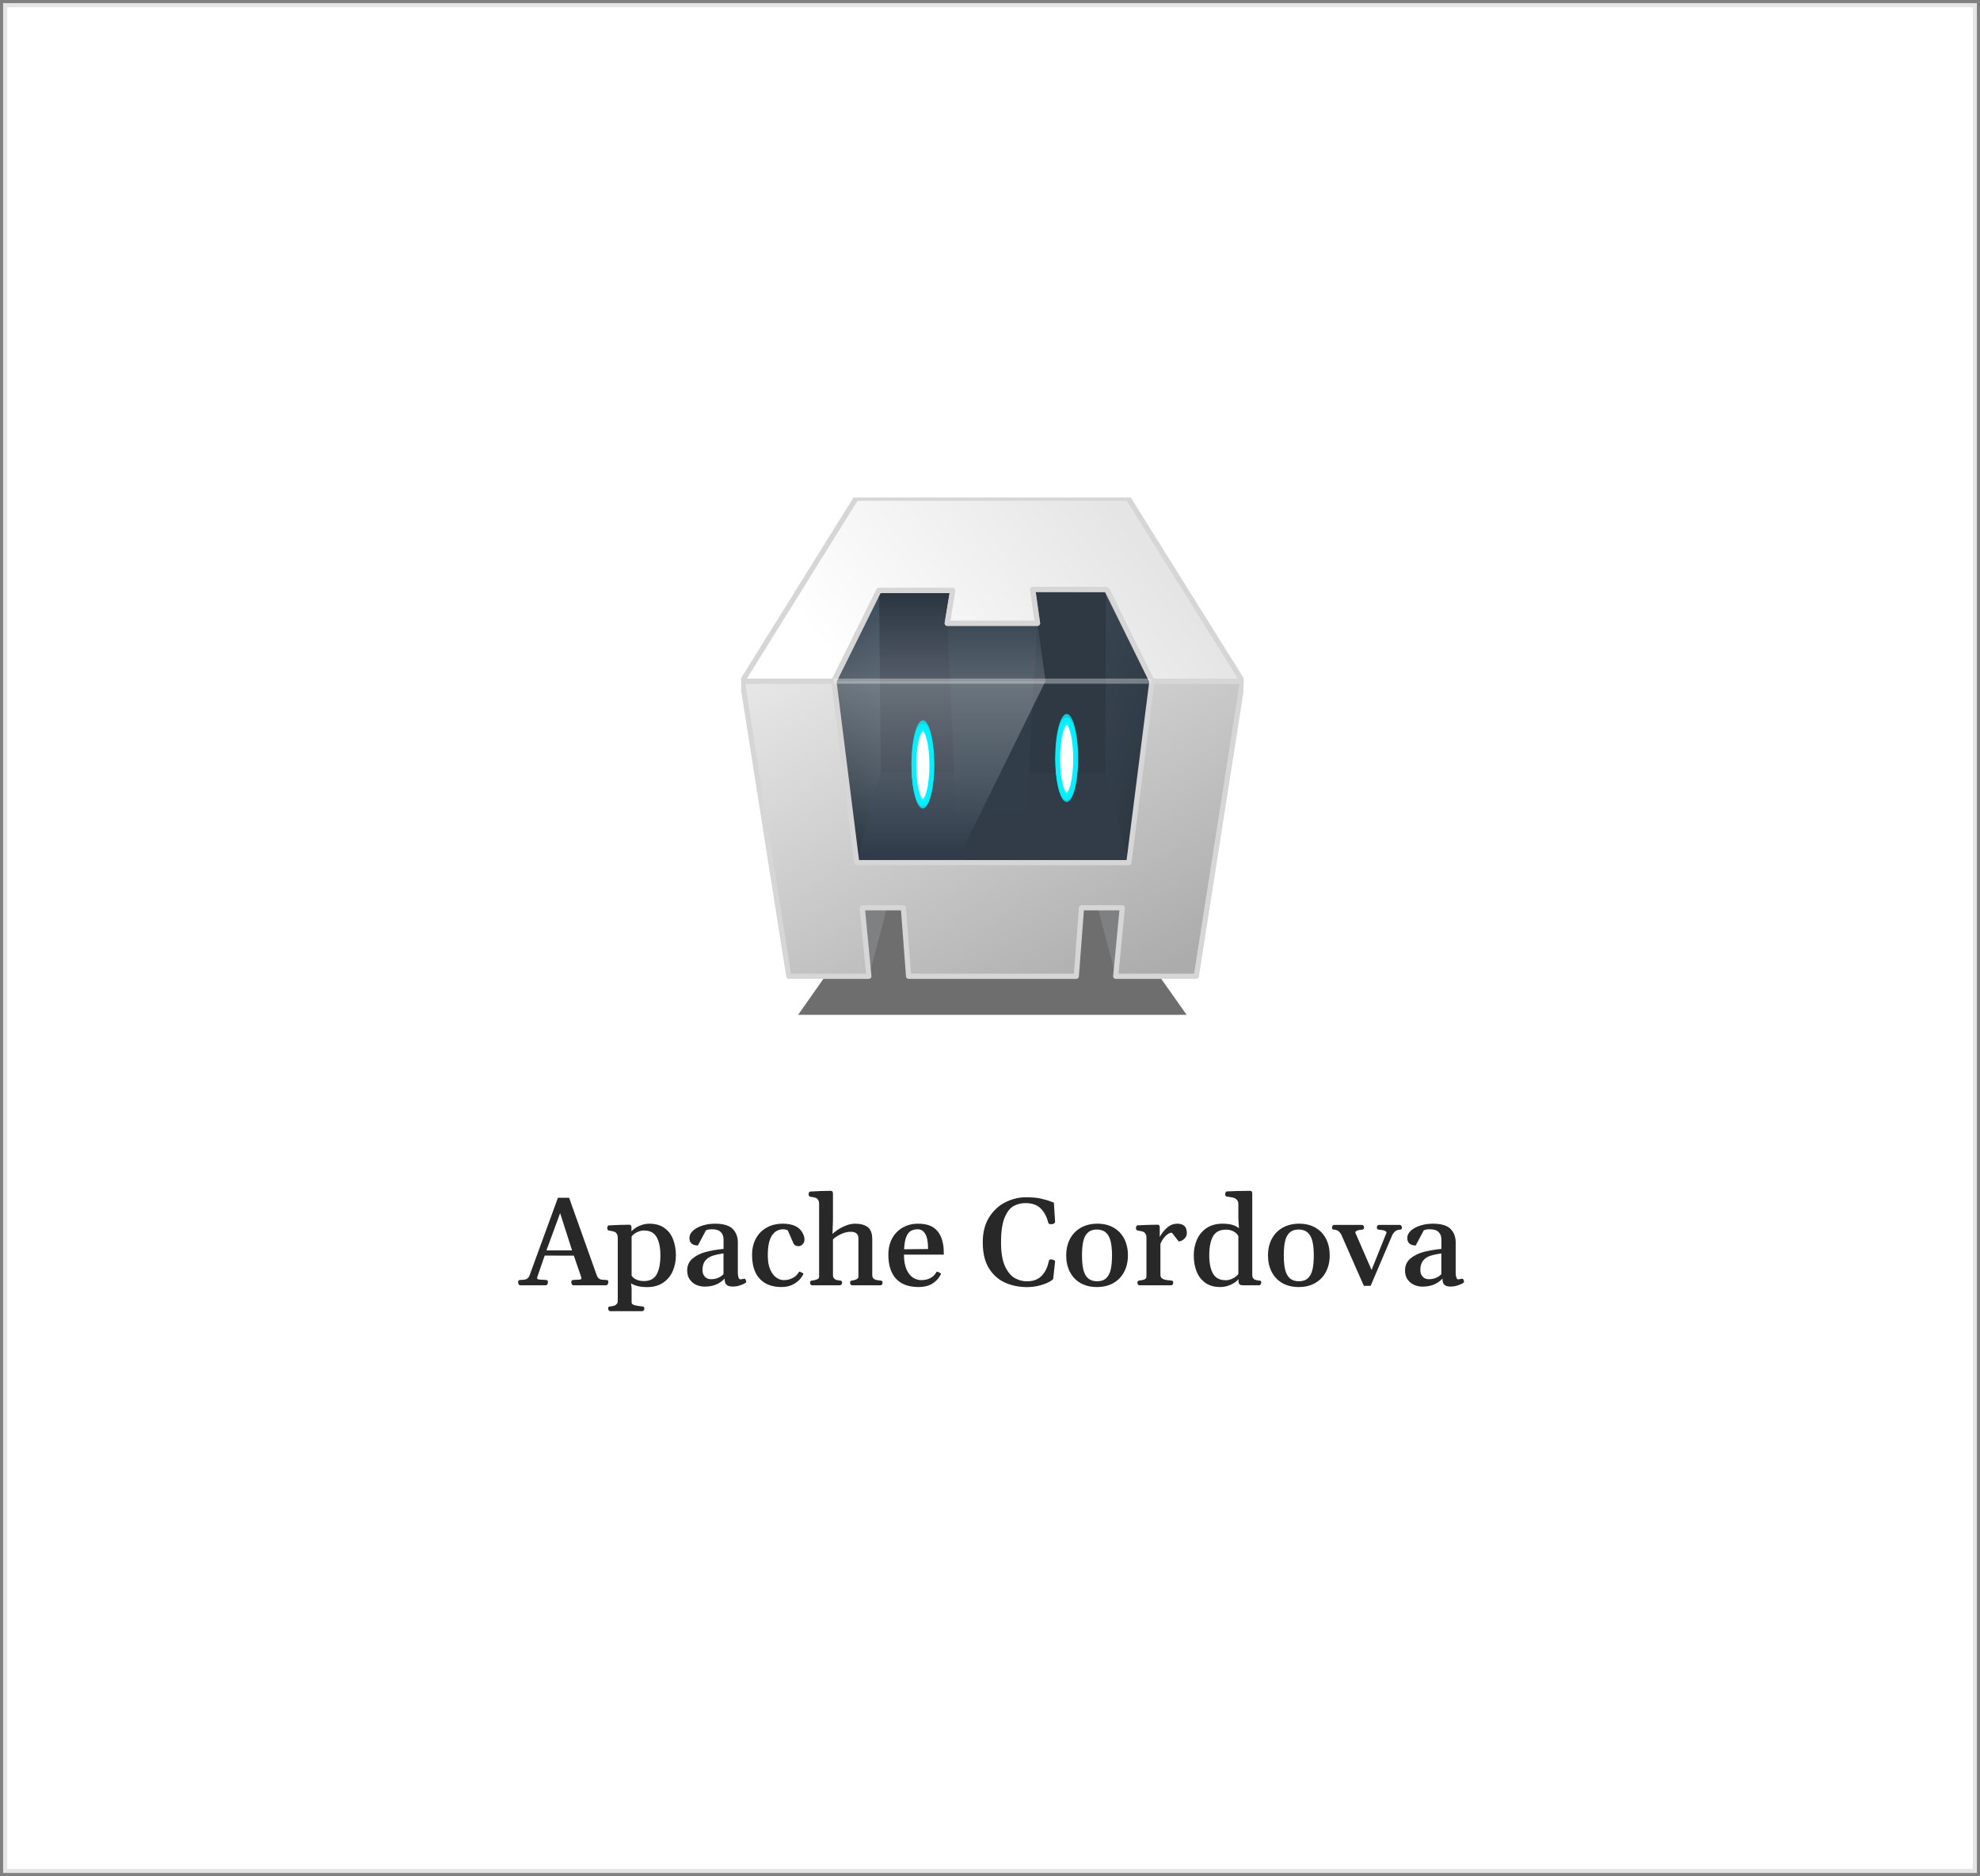
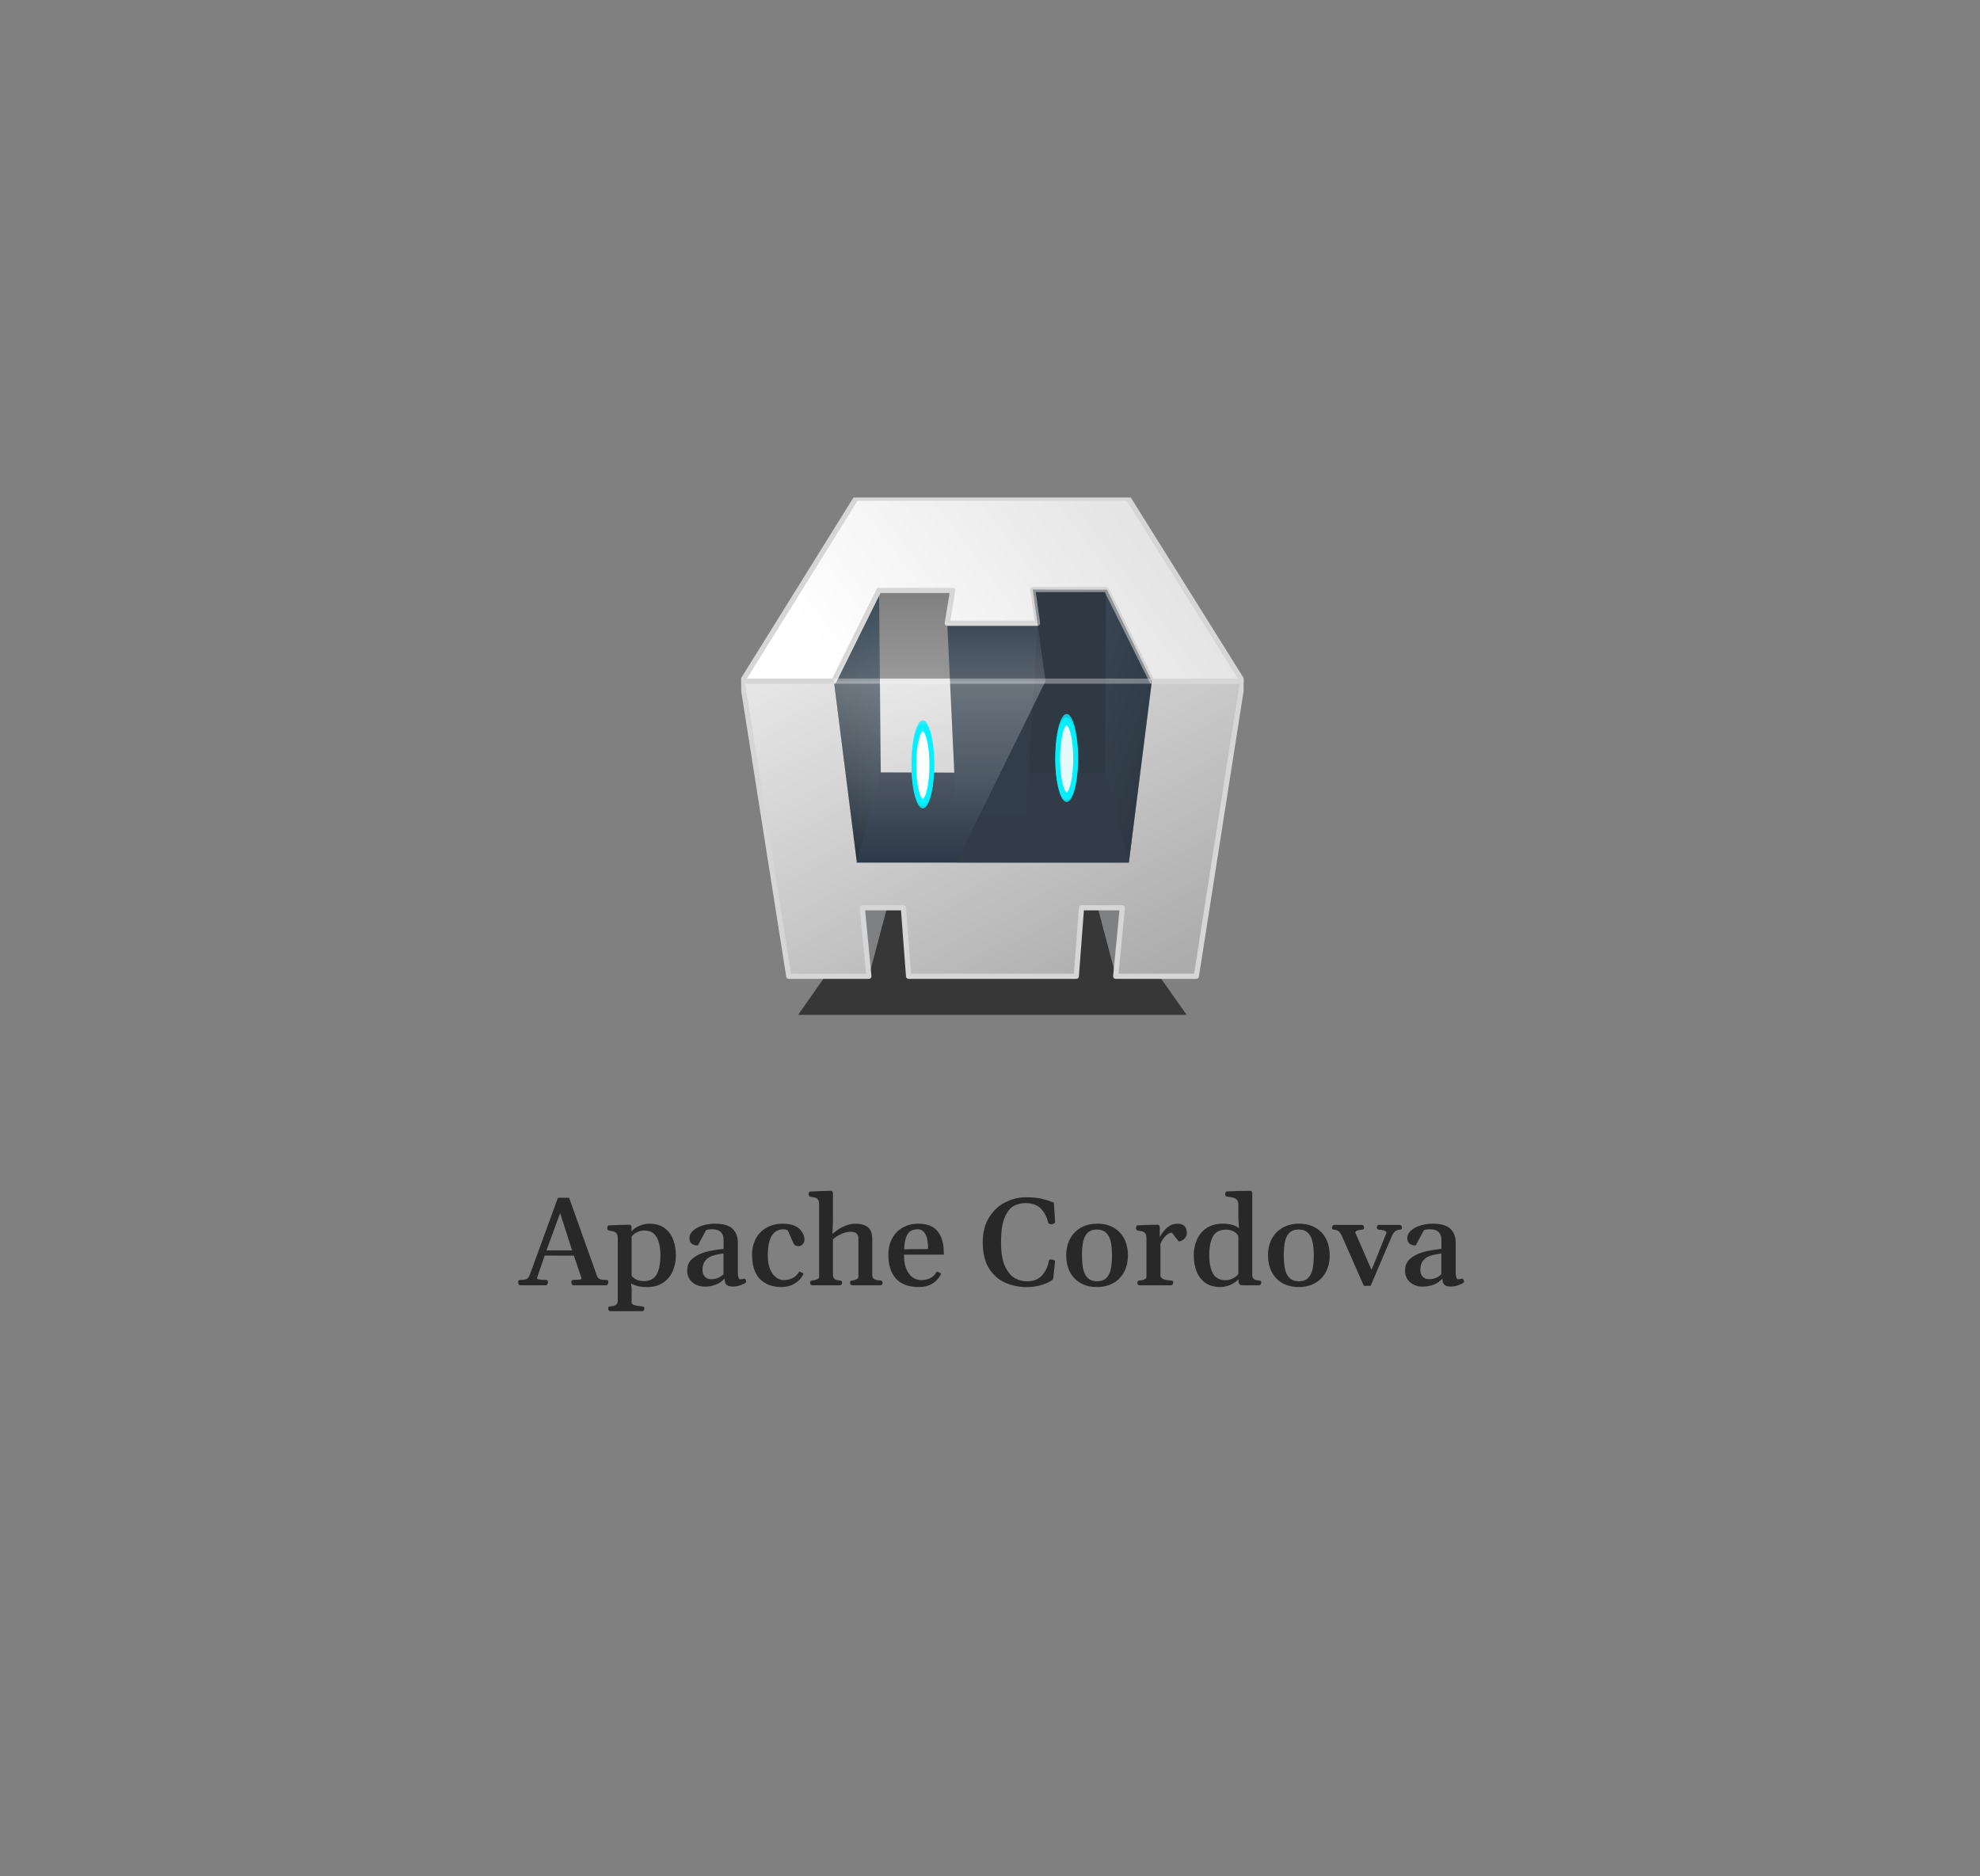
<svg xmlns="http://www.w3.org/2000/svg" width="382" height="362" viewBox="0 0 382 362" fill="none">
  <rect x="0" y="0" width="382" height="362" fill="#808080" stroke="none" />
-   <rect x="1" y="1" width="380" height="360" fill="white" stroke="#E5E5E5" stroke-width="0.8" />
  <path d="M116.945 246.969C117.117 246.984 117.23 247.02 117.285 247.074C117.34 247.121 117.367 247.23 117.367 247.402C117.367 247.52 117.328 247.648 117.25 247.789C117.18 247.93 117.086 248 116.969 248H110.617C110.5 248 110.402 247.93 110.324 247.789C110.254 247.648 110.219 247.52 110.219 247.402C110.219 247.27 110.246 247.168 110.301 247.098C110.355 247.027 110.457 246.984 110.605 246.969L111.086 246.945C111.484 246.938 111.766 246.918 111.93 246.887C112.094 246.848 112.176 246.762 112.176 246.629C112.176 246.566 112.164 246.508 112.141 246.453L110.711 242.281L105.086 242.27L103.645 246.453C103.629 246.492 103.621 246.539 103.621 246.594C103.621 246.734 103.707 246.824 103.879 246.863C104.051 246.902 104.344 246.93 104.758 246.945C104.875 246.945 105.066 246.953 105.332 246.969C105.48 246.984 105.582 247.027 105.637 247.098C105.691 247.168 105.719 247.27 105.719 247.402C105.719 247.52 105.68 247.648 105.602 247.789C105.531 247.93 105.438 248 105.32 248H100.363C100.238 248 100.141 247.941 100.07 247.824C100 247.707 99.965 247.566 99.965 247.402C99.965 247.23 99.992 247.121 100.047 247.074C100.102 247.02 100.215 246.984 100.387 246.969C100.449 246.961 100.555 246.957 100.703 246.957C100.953 246.949 101.156 246.93 101.312 246.898C101.477 246.859 101.637 246.777 101.793 246.652C101.949 246.527 102.078 246.332 102.18 246.066L107.641 231.113H109.797L115.129 246.066C115.223 246.332 115.348 246.531 115.504 246.664C115.66 246.789 115.82 246.867 115.984 246.898C116.156 246.93 116.367 246.949 116.617 246.957C116.766 246.957 116.875 246.961 116.945 246.969ZM108.062 234.078L105.426 241.273H110.371L108.062 234.078ZM117.73 252.992C117.613 252.992 117.516 252.938 117.438 252.828C117.367 252.719 117.332 252.613 117.332 252.512C117.332 252.34 117.359 252.227 117.414 252.172C117.469 252.125 117.582 252.094 117.754 252.078C118.035 252.047 118.27 252.004 118.457 251.949C118.652 251.902 118.82 251.801 118.961 251.645C119.109 251.488 119.184 251.254 119.184 250.941V238.883C119.184 238.516 119.117 238.238 118.984 238.051C118.852 237.855 118.695 237.727 118.516 237.664C118.336 237.602 118.102 237.547 117.812 237.5C117.594 237.461 117.469 237.438 117.438 237.43C117.344 237.391 117.273 237.336 117.227 237.266C117.18 237.195 117.156 237.094 117.156 236.961C117.156 236.852 117.18 236.742 117.227 236.633C117.281 236.516 117.352 236.453 117.438 236.445C119.016 236.359 120.363 236.316 121.48 236.316C121.559 236.316 121.633 236.352 121.703 236.422C121.773 236.492 121.816 236.613 121.832 236.785V237.594C122.23 237.141 122.75 236.781 123.391 236.516C124.031 236.25 124.66 236.117 125.277 236.117C126.465 236.117 127.441 236.398 128.207 236.961C128.973 237.516 129.527 238.254 129.871 239.176C130.223 240.09 130.398 241.109 130.398 242.234C130.398 243.328 130.195 244.34 129.789 245.27C129.383 246.199 128.762 246.945 127.926 247.508C127.098 248.07 126.078 248.352 124.867 248.352C123.523 248.352 122.484 248.109 121.75 247.625L121.855 248.562V251.328C121.855 251.562 122.055 251.734 122.453 251.844C122.859 251.961 123.352 252.039 123.93 252.078C124.078 252.094 124.18 252.137 124.234 252.207C124.289 252.277 124.316 252.379 124.316 252.512C124.316 252.621 124.281 252.727 124.211 252.828C124.141 252.938 124.043 252.992 123.918 252.992H117.73ZM124.199 247.191C125.387 247.191 126.219 246.758 126.695 245.891C127.172 245.023 127.41 243.805 127.41 242.234C127.41 240.734 127.168 239.559 126.684 238.707C126.207 237.855 125.387 237.43 124.223 237.43C123.809 237.43 123.371 237.539 122.91 237.758C122.457 237.977 122.105 238.254 121.855 238.59V246.125C122.043 246.445 122.348 246.703 122.77 246.898C123.191 247.094 123.668 247.191 124.199 247.191ZM132.578 245.152C132.578 244.191 132.922 243.422 133.609 242.844C134.297 242.266 135.141 241.844 136.141 241.578C137.148 241.312 138.301 241.113 139.598 240.98V239.141C139.598 238.555 139.418 238.086 139.059 237.734C138.707 237.375 138.156 237.195 137.406 237.195C136.852 237.195 136.449 237.262 136.199 237.395L134.641 240.324C134.141 240.324 133.742 240.203 133.445 239.961C133.156 239.719 133.012 239.355 133.012 238.871C133.012 238.355 133.242 237.887 133.703 237.465C134.164 237.043 134.77 236.715 135.52 236.48C136.277 236.238 137.078 236.117 137.922 236.117C139.547 236.117 140.691 236.453 141.355 237.125C142.02 237.789 142.352 238.66 142.352 239.738V245.656C142.352 245.969 142.395 246.246 142.48 246.488C142.566 246.73 142.672 246.852 142.797 246.852C142.992 246.852 143.238 246.812 143.535 246.734C143.66 246.711 143.762 246.766 143.84 246.898C143.918 247.023 143.957 247.156 143.957 247.297C143.957 247.391 143.934 247.457 143.887 247.496C143.652 247.668 143.301 247.836 142.832 248C142.363 248.164 141.879 248.246 141.379 248.246C140.832 248.246 140.434 248.137 140.184 247.918C139.934 247.699 139.809 247.328 139.809 246.805V246.711C139.301 247.242 138.73 247.633 138.098 247.883C137.473 248.133 136.75 248.258 135.93 248.258C135.406 248.258 134.887 248.152 134.371 247.941C133.863 247.723 133.438 247.379 133.094 246.91C132.75 246.441 132.578 245.855 132.578 245.152ZM135.531 245.082C135.531 245.395 135.594 245.684 135.719 245.949C135.852 246.215 136.043 246.43 136.293 246.594C136.543 246.75 136.832 246.828 137.16 246.828C137.707 246.828 138.188 246.734 138.602 246.547C139.016 246.352 139.344 246.121 139.586 245.855V241.848C138.68 241.98 137.945 242.145 137.383 242.34C136.828 242.535 136.379 242.852 136.035 243.289C135.699 243.719 135.531 244.316 135.531 245.082ZM150.801 248.34C149.543 248.34 148.488 248.09 147.637 247.59C146.785 247.09 146.148 246.383 145.727 245.469C145.305 244.547 145.094 243.449 145.094 242.176C145.094 240.934 145.348 239.855 145.855 238.941C146.363 238.027 147.066 237.328 147.965 236.844C148.863 236.359 149.883 236.117 151.023 236.117C152.922 236.117 154.188 236.699 154.82 237.863C155.078 238.316 155.207 238.742 155.207 239.141C155.207 239.414 155.148 239.652 155.031 239.855C154.922 240.051 154.777 240.199 154.598 240.301C154.426 240.402 154.258 240.453 154.094 240.453C153.836 240.453 153.621 240.406 153.449 240.312C153.277 240.219 153.145 240.062 153.051 239.844L151.996 237.43C151.957 237.391 151.859 237.344 151.703 237.289C151.547 237.227 151.352 237.195 151.117 237.195C150.188 237.195 149.457 237.598 148.926 238.402C148.395 239.207 148.129 240.492 148.129 242.258C148.129 243.344 148.285 244.242 148.598 244.953C148.91 245.664 149.301 246.184 149.77 246.512C150.238 246.84 150.715 247.004 151.199 247.004C151.809 247.004 152.367 246.879 152.875 246.629C153.383 246.379 153.777 246.023 154.059 245.562C154.098 245.484 154.133 245.43 154.164 245.398C154.195 245.359 154.242 245.352 154.305 245.375L154.867 245.645C154.953 245.676 154.996 245.723 154.996 245.785C154.996 245.809 154.984 245.844 154.961 245.891C154.945 245.93 154.934 245.957 154.926 245.973C154.551 246.691 154 247.266 153.273 247.695C152.555 248.125 151.73 248.34 150.801 248.34ZM156.684 248C156.559 248 156.461 247.949 156.391 247.848C156.32 247.738 156.285 247.629 156.285 247.52C156.285 247.387 156.312 247.285 156.367 247.215C156.422 247.145 156.523 247.102 156.672 247.086C157.047 247.047 157.367 246.973 157.633 246.863C157.898 246.754 158.031 246.59 158.031 246.371V232.344C158.031 231.977 157.965 231.699 157.832 231.512C157.707 231.316 157.551 231.188 157.363 231.125C157.184 231.062 156.953 231.012 156.672 230.973C156.445 230.934 156.316 230.91 156.285 230.902C156.191 230.863 156.121 230.809 156.074 230.738C156.027 230.668 156.004 230.566 156.004 230.434C156.004 230.324 156.027 230.215 156.074 230.105C156.129 229.988 156.199 229.926 156.285 229.918C157.707 229.824 159.062 229.777 160.352 229.777C160.43 229.777 160.504 229.812 160.574 229.883C160.645 229.953 160.688 230.074 160.703 230.246V235.496L160.609 238.098C160.812 237.887 161.137 237.629 161.582 237.324C162.035 237.012 162.562 236.734 163.164 236.492C163.773 236.242 164.383 236.117 164.992 236.117C166 236.117 166.801 236.332 167.395 236.762C167.988 237.191 168.285 237.984 168.285 239.141V245.984C168.285 246.273 168.352 246.496 168.484 246.652C168.617 246.801 168.773 246.898 168.953 246.945C169.133 246.992 169.359 247.031 169.633 247.062C169.695 247.062 169.781 247.07 169.891 247.086C170.031 247.102 170.129 247.141 170.184 247.203C170.246 247.258 170.277 247.363 170.277 247.52C170.277 247.629 170.242 247.738 170.172 247.848C170.102 247.949 170.004 248 169.879 248H164.406C164.281 248 164.184 247.949 164.113 247.848C164.043 247.738 164.008 247.629 164.008 247.52C164.008 247.387 164.031 247.285 164.078 247.215C164.133 247.137 164.23 247.094 164.371 247.086C164.66 247.062 164.938 246.988 165.203 246.863C165.477 246.73 165.613 246.566 165.613 246.371V238.977C165.613 238.109 165.125 237.676 164.148 237.676C163.508 237.676 162.863 237.832 162.215 238.145C161.574 238.449 161.07 238.781 160.703 239.141V245.984C160.703 246.281 160.77 246.508 160.902 246.664C161.035 246.82 161.188 246.922 161.359 246.969C161.539 247.016 161.766 247.055 162.039 247.086C162.211 247.102 162.324 247.137 162.379 247.191C162.434 247.238 162.461 247.348 162.461 247.52C162.461 247.621 162.422 247.727 162.344 247.836C162.273 247.945 162.18 248 162.062 248H156.684ZM177.25 248.34C175.312 248.34 173.852 247.805 172.867 246.734C171.883 245.656 171.391 244.121 171.391 242.129C171.391 240.871 171.648 239.789 172.164 238.883C172.68 237.977 173.371 237.289 174.238 236.82C175.105 236.352 176.055 236.117 177.086 236.117C178.594 236.117 179.727 236.465 180.484 237.16C181.25 237.848 181.742 238.84 181.961 240.137C182.047 240.613 182.09 241.262 182.09 242.082H174.402C174.402 243.238 174.562 244.184 174.883 244.918C175.211 245.652 175.625 246.184 176.125 246.512C176.633 246.84 177.172 247.004 177.742 247.004C178.383 247.004 178.945 246.883 179.43 246.641C179.922 246.398 180.312 246.039 180.602 245.562C180.609 245.547 180.625 245.52 180.648 245.48C180.672 245.434 180.699 245.402 180.73 245.387C180.77 245.371 180.812 245.367 180.859 245.375L181.422 245.645C181.5 245.676 181.539 245.723 181.539 245.785C181.539 245.832 181.516 245.895 181.469 245.973C181.086 246.707 180.543 247.285 179.84 247.707C179.137 248.129 178.273 248.34 177.25 248.34ZM179.055 241.004C179.055 239.691 178.879 238.73 178.527 238.121C178.184 237.504 177.699 237.195 177.074 237.195C176.535 237.195 176.082 237.305 175.715 237.523C175.348 237.734 175.055 238.121 174.836 238.684C174.617 239.246 174.48 240.035 174.426 241.051L179.055 241.004ZM198.145 248.352C196.652 248.352 195.262 248.074 193.973 247.52C192.691 246.965 191.641 246.047 190.82 244.766C190.008 243.477 189.602 241.797 189.602 239.727C189.602 237.781 190.02 236.156 190.855 234.852C191.691 233.539 192.746 232.574 194.02 231.957C195.293 231.332 196.586 231.02 197.898 231.02C199.094 231.02 200.055 231.102 200.781 231.266C201.516 231.422 202.199 231.625 202.832 231.875L203.324 232.051L203.559 235.742C203.574 235.867 203.504 235.977 203.348 236.07C203.199 236.164 203.062 236.211 202.938 236.211L202.797 236.223C202.656 236.223 202.531 236.195 202.422 236.141C202.312 236.086 202.246 236 202.223 235.883C201.949 234.766 201.469 233.863 200.781 233.176C200.094 232.488 199.125 232.145 197.875 232.145C197.047 232.145 196.289 232.324 195.602 232.684C194.914 233.035 194.328 233.77 193.844 234.887C193.367 236.004 193.129 237.617 193.129 239.727C193.129 241.727 193.395 243.285 193.926 244.402C194.465 245.512 195.105 246.262 195.848 246.652C196.59 247.043 197.352 247.238 198.133 247.238C199.336 247.238 200.281 246.883 200.969 246.172C201.656 245.453 202.109 244.527 202.328 243.395C202.359 243.246 202.41 243.145 202.48 243.09C202.559 243.035 202.664 243.008 202.797 243.008C202.93 243.008 203.09 243.047 203.277 243.125C203.465 243.195 203.559 243.289 203.559 243.406L203.195 246.734C203.18 246.859 202.934 247.059 202.457 247.332C201.98 247.598 201.359 247.832 200.594 248.035C199.828 248.246 199.012 248.352 198.145 248.352ZM205.703 242.234C205.703 241.039 205.945 239.98 206.43 239.059C206.922 238.129 207.621 237.406 208.527 236.891C209.441 236.375 210.504 236.117 211.715 236.117C212.934 236.117 213.984 236.375 214.867 236.891C215.758 237.406 216.438 238.125 216.906 239.047C217.375 239.969 217.609 241.031 217.609 242.234C217.609 243.43 217.367 244.488 216.883 245.41C216.406 246.332 215.715 247.051 214.809 247.566C213.91 248.082 212.852 248.34 211.633 248.34C210.422 248.34 209.367 248.086 208.469 247.578C207.578 247.062 206.895 246.344 206.418 245.422C205.941 244.492 205.703 243.43 205.703 242.234ZM208.75 242.234C208.75 243.336 208.836 244.25 209.008 244.977C209.188 245.703 209.492 246.262 209.922 246.652C210.352 247.035 210.934 247.227 211.668 247.227C212.402 247.227 212.977 247.035 213.391 246.652C213.812 246.262 214.109 245.707 214.281 244.988C214.453 244.262 214.539 243.344 214.539 242.234C214.539 241.133 214.449 240.219 214.27 239.492C214.09 238.766 213.785 238.211 213.355 237.828C212.934 237.438 212.355 237.242 211.621 237.242C210.887 237.242 210.309 237.438 209.887 237.828C209.465 238.211 209.168 238.766 208.996 239.492C208.832 240.211 208.75 241.125 208.75 242.234ZM219.836 248C219.711 248 219.613 247.949 219.543 247.848C219.473 247.738 219.438 247.629 219.438 247.52C219.438 247.387 219.465 247.285 219.52 247.215C219.574 247.145 219.676 247.102 219.824 247.086C220.73 247 221.184 246.762 221.184 246.371V238.883C221.184 238.516 221.117 238.234 220.984 238.039C220.852 237.844 220.695 237.715 220.516 237.652C220.336 237.59 220.102 237.535 219.812 237.488C219.773 237.48 219.715 237.473 219.637 237.465C219.559 237.449 219.492 237.434 219.438 237.418C219.344 237.379 219.273 237.324 219.227 237.254C219.18 237.184 219.156 237.082 219.156 236.949C219.156 236.84 219.184 236.73 219.238 236.621C219.293 236.504 219.359 236.441 219.438 236.434C220.578 236.371 221.809 236.332 223.129 236.316H223.398C223.477 236.316 223.551 236.352 223.621 236.422C223.691 236.492 223.734 236.613 223.75 236.785V238.66C224.164 237.926 224.652 237.32 225.215 236.844C225.785 236.359 226.43 236.117 227.148 236.117C228.367 236.117 228.977 236.723 228.977 237.934C228.977 238.238 228.887 238.516 228.707 238.766C228.535 239.008 228.324 239.199 228.074 239.34C227.832 239.473 227.609 239.539 227.406 239.539L226.094 237.852C225.688 237.852 225.273 238.07 224.852 238.508C224.43 238.938 224.105 239.441 223.879 240.02V245.984C223.879 246.281 223.98 246.508 224.184 246.664C224.387 246.812 224.617 246.91 224.875 246.957C225.141 247.004 225.492 247.047 225.93 247.086C226.102 247.102 226.215 247.137 226.27 247.191C226.324 247.238 226.352 247.348 226.352 247.52C226.352 247.629 226.316 247.738 226.246 247.848C226.176 247.949 226.078 248 225.953 248H219.836ZM235.445 248.34C234.258 248.34 233.281 248.062 232.516 247.508C231.75 246.945 231.191 246.207 230.84 245.293C230.488 244.371 230.312 243.352 230.312 242.234C230.312 241.141 230.516 240.129 230.922 239.199C231.328 238.27 231.949 237.523 232.785 236.961C233.621 236.398 234.648 236.117 235.867 236.117C236.547 236.117 237.145 236.184 237.66 236.316C238.184 236.449 238.641 236.676 239.031 236.996L238.914 235.062V232.344C238.914 231.984 238.82 231.707 238.633 231.512C238.445 231.316 238.227 231.184 237.977 231.113C237.727 231.043 237.402 230.98 237.004 230.926C236.848 230.91 236.73 230.895 236.652 230.879C236.559 230.84 236.488 230.785 236.441 230.715C236.395 230.645 236.371 230.543 236.371 230.41C236.371 230.301 236.398 230.191 236.453 230.082C236.508 229.965 236.574 229.902 236.652 229.895C237.965 229.816 239.496 229.777 241.246 229.777C241.332 229.777 241.41 229.816 241.48 229.895C241.551 229.965 241.59 230.082 241.598 230.246V245.949C241.598 246.262 241.66 246.5 241.785 246.664C241.918 246.82 242.07 246.922 242.242 246.969C242.422 247.016 242.645 247.055 242.91 247.086C243.082 247.102 243.195 247.137 243.25 247.191C243.305 247.238 243.332 247.348 243.332 247.52C243.332 247.621 243.293 247.727 243.215 247.836C243.145 247.945 243.051 248 242.934 248H239.84C239.551 248 239.34 247.957 239.207 247.871C239.082 247.785 239.004 247.668 238.973 247.52C238.949 247.363 238.941 247.129 238.949 246.816C238.559 247.277 238.031 247.648 237.367 247.93C236.711 248.203 236.07 248.34 235.445 248.34ZM236.5 247.027C236.93 247.027 237.379 246.91 237.848 246.676C238.324 246.441 238.68 246.152 238.914 245.809V238.508C238.727 238.133 238.418 237.832 237.988 237.605C237.566 237.379 237.082 237.266 236.535 237.266C235.34 237.266 234.5 237.699 234.016 238.566C233.539 239.434 233.301 240.656 233.301 242.234C233.301 243.727 233.543 244.898 234.027 245.75C234.512 246.602 235.336 247.027 236.5 247.027ZM244.633 242.234C244.633 241.039 244.875 239.98 245.359 239.059C245.852 238.129 246.551 237.406 247.457 236.891C248.371 236.375 249.434 236.117 250.645 236.117C251.863 236.117 252.914 236.375 253.797 236.891C254.688 237.406 255.367 238.125 255.836 239.047C256.305 239.969 256.539 241.031 256.539 242.234C256.539 243.43 256.297 244.488 255.812 245.41C255.336 246.332 254.645 247.051 253.738 247.566C252.84 248.082 251.781 248.34 250.562 248.34C249.352 248.34 248.297 248.086 247.398 247.578C246.508 247.062 245.824 246.344 245.348 245.422C244.871 244.492 244.633 243.43 244.633 242.234ZM247.68 242.234C247.68 243.336 247.766 244.25 247.938 244.977C248.117 245.703 248.422 246.262 248.852 246.652C249.281 247.035 249.863 247.227 250.598 247.227C251.332 247.227 251.906 247.035 252.32 246.652C252.742 246.262 253.039 245.707 253.211 244.988C253.383 244.262 253.469 243.344 253.469 242.234C253.469 241.133 253.379 240.219 253.199 239.492C253.02 238.766 252.715 238.211 252.285 237.828C251.863 237.438 251.285 237.242 250.551 237.242C249.816 237.242 249.238 237.438 248.816 237.828C248.395 238.211 248.098 238.766 247.926 239.492C247.762 240.211 247.68 241.125 247.68 242.234ZM258.801 238.285C258.59 237.91 258.383 237.656 258.18 237.523C257.977 237.383 257.719 237.297 257.406 237.266C257.234 237.25 257.121 237.219 257.066 237.172C257.012 237.117 256.984 237.004 256.984 236.832C256.984 236.73 257.023 236.625 257.102 236.516C257.172 236.406 257.266 236.352 257.383 236.352H262.773C262.898 236.352 262.996 236.406 263.066 236.516C263.137 236.617 263.172 236.723 263.172 236.832C263.172 236.965 263.145 237.066 263.09 237.137C263.035 237.207 262.934 237.25 262.785 237.266C262.457 237.305 262.215 237.34 262.059 237.371C261.91 237.402 261.777 237.457 261.66 237.535C261.543 237.605 261.484 237.711 261.484 237.852L264.613 245.047L267.496 237.863C267.496 237.723 267.418 237.613 267.262 237.535C267.113 237.449 266.961 237.395 266.805 237.371C266.656 237.348 266.395 237.312 266.02 237.266C265.871 237.25 265.77 237.207 265.715 237.137C265.66 237.066 265.633 236.965 265.633 236.832C265.633 236.723 265.668 236.617 265.738 236.516C265.809 236.406 265.906 236.352 266.031 236.352H270.074C270.191 236.352 270.285 236.406 270.355 236.516C270.434 236.625 270.473 236.73 270.473 236.832C270.473 237.004 270.445 237.117 270.391 237.172C270.336 237.219 270.223 237.25 270.051 237.266C269.738 237.297 269.473 237.383 269.254 237.523C269.043 237.664 268.832 237.918 268.621 238.285L264.438 248.105H263.125L258.801 238.285ZM271.07 245.152C271.07 244.191 271.414 243.422 272.102 242.844C272.789 242.266 273.633 241.844 274.633 241.578C275.641 241.312 276.793 241.113 278.09 240.98V239.141C278.09 238.555 277.91 238.086 277.551 237.734C277.199 237.375 276.648 237.195 275.898 237.195C275.344 237.195 274.941 237.262 274.691 237.395L273.133 240.324C272.633 240.324 272.234 240.203 271.938 239.961C271.648 239.719 271.504 239.355 271.504 238.871C271.504 238.355 271.734 237.887 272.195 237.465C272.656 237.043 273.262 236.715 274.012 236.48C274.77 236.238 275.57 236.117 276.414 236.117C278.039 236.117 279.184 236.453 279.848 237.125C280.512 237.789 280.844 238.66 280.844 239.738V245.656C280.844 245.969 280.887 246.246 280.973 246.488C281.059 246.73 281.164 246.852 281.289 246.852C281.484 246.852 281.73 246.812 282.027 246.734C282.152 246.711 282.254 246.766 282.332 246.898C282.41 247.023 282.449 247.156 282.449 247.297C282.449 247.391 282.426 247.457 282.379 247.496C282.145 247.668 281.793 247.836 281.324 248C280.855 248.164 280.371 248.246 279.871 248.246C279.324 248.246 278.926 248.137 278.676 247.918C278.426 247.699 278.301 247.328 278.301 246.805V246.711C277.793 247.242 277.223 247.633 276.59 247.883C275.965 248.133 275.242 248.258 274.422 248.258C273.898 248.258 273.379 248.152 272.863 247.941C272.355 247.723 271.93 247.379 271.586 246.91C271.242 246.441 271.07 245.855 271.07 245.152ZM274.023 245.082C274.023 245.395 274.086 245.684 274.211 245.949C274.344 246.215 274.535 246.43 274.785 246.594C275.035 246.75 275.324 246.828 275.652 246.828C276.199 246.828 276.68 246.734 277.094 246.547C277.508 246.352 277.836 246.121 278.078 245.855V241.848C277.172 241.98 276.438 242.145 275.875 242.34C275.32 242.535 274.871 242.852 274.527 243.289C274.191 243.719 274.023 244.316 274.023 245.082Z" fill="#282828" />
  <g clip-path="url(#clip0_249_5588)">
    <g opacity="0.569">
      <path d="M228.939 195.816L211.788 171.513H171.05L153.98 195.816H228.939Z" fill="black" />
    </g>
    <path d="M221.626 175.16L215.294 188.377L210.93 171.901L221.626 175.16Z" fill="#7F8082" />
    <path d="M163.324 175.16L167.627 188.377L171.992 171.901L163.324 175.16Z" fill="#7F8082" />
    <path d="M143.203 131.431L152.179 188.377H167.629L166.359 175.16H174.289L175.293 188.377H207.65L208.654 175.16H216.523L215.252 188.377H230.806L239.72 131.451L143.203 131.431Z" fill="url(#paint0_linear_249_5588)" stroke="#D6D6D6" stroke-linejoin="round" />
    <path d="M165.272 166.451L169.924 149.033L169.596 113.869L160.887 131.431L165.272 166.451Z" fill="url(#paint1_radial_249_5588)" />
    <path d="M198.655 110.427H217.917L217.528 152.988H197.18L198.655 110.427Z" fill="#293441" />
-     <path d="M184.719 110.447L165.969 110.468L166.42 152.845H185.518L184.719 110.447Z" fill="#293441" />
    <path d="M167.916 149.033L165.293 166.451H217.793L214.678 149.177L167.916 149.033Z" fill="#2D3948" />
    <path d="M217.792 166.451L213.223 149.176L213.387 113.787L222.219 131.451L217.792 166.451Z" fill="url(#paint2_linear_249_5588)" />
-     <path d="M165.313 166.451L169.924 149.033L169.596 113.869L160.887 131.431L165.313 166.451Z" fill="url(#paint3_linear_249_5588)" />
+     <path d="M165.313 166.451L169.924 149.033L169.596 113.869L160.887 131.431Z" fill="url(#paint3_linear_249_5588)" />
    <path d="M182.754 120.263L184.496 157.23H198L200.172 120.263H182.754Z" fill="#2D3B48" />
    <path d="M239.72 131.43L217.65 96.123H165.17L143.203 131.43H160.888L169.556 113.93H183.797L182.752 120.262H200.17L199.248 113.746H213.449L222.24 131.43H239.72Z" fill="url(#paint4_linear_249_5588)" stroke="#D6D6D6" stroke-linejoin="round" />
    <path opacity="0.449" d="M199.246 113.746L213.57 113.767L222.238 131.451L217.791 166.451H184.492L201.705 131.451L199.246 113.746Z" fill="#363F49" />
    <path opacity="0.3" d="M201.706 131.431L184.493 166.431H165.292L160.887 131.431H201.706Z" fill="url(#paint5_linear_249_5588)" />
    <path opacity="0.2" d="M169.555 113.951H183.797L182.751 120.263H200.17L201.706 131.431H160.887L169.555 113.951Z" fill="url(#paint6_linear_249_5588)" />
    <g opacity="0.8">
      <path d="M205.791 154.755C207.013 154.755 208.004 150.952 208.004 146.26C208.004 141.568 207.013 137.765 205.791 137.765C204.569 137.765 203.578 141.568 203.578 146.26C203.578 150.952 204.569 154.755 205.791 154.755Z" fill="#05F0FF" />
    </g>
    <g opacity="0.9">
-       <path d="M205.789 153.933C206.737 153.933 207.504 150.56 207.504 146.4C207.504 142.239 206.737 138.866 205.789 138.866C204.842 138.866 204.074 142.239 204.074 146.4C204.074 150.56 204.842 153.933 205.789 153.933Z" fill="white" />
      <path d="M205.789 153.933C206.737 153.933 207.504 150.56 207.504 146.4C207.504 142.239 206.737 138.866 205.789 138.866C204.842 138.866 204.074 142.239 204.074 146.4C204.074 150.56 204.842 153.933 205.789 153.933Z" stroke="#06EFFE" stroke-width="0.862" stroke-linecap="round" />
    </g>
    <g opacity="0.9">
      <path d="M205.789 153.373C206.737 153.373 207.504 150.26 207.504 146.42C207.504 142.58 206.737 139.468 205.789 139.468C204.842 139.468 204.074 142.58 204.074 146.42C204.074 150.26 204.842 153.373 205.789 153.373Z" fill="#FEFFFF" />
      <path d="M205.789 153.373C206.737 153.373 207.504 150.26 207.504 146.42C207.504 142.58 206.737 139.468 205.789 139.468C204.842 139.468 204.074 142.58 204.074 146.42C204.074 150.26 204.842 153.373 205.789 153.373Z" stroke="#06EFFE" stroke-width="0.897" stroke-linecap="round" />
    </g>
    <g opacity="0.8">
      <path d="M178.045 155.993C179.267 155.993 180.258 152.19 180.258 147.498C180.258 142.806 179.267 139.003 178.045 139.003C176.823 139.003 175.832 142.806 175.832 147.498C175.832 152.19 176.823 155.993 178.045 155.993Z" fill="#05F0FF" />
    </g>
    <g opacity="0.9">
      <path d="M178.043 155.152C178.99 155.152 179.758 151.779 179.758 147.618C179.758 143.458 178.99 140.085 178.043 140.085C177.096 140.085 176.328 143.458 176.328 147.618C176.328 151.779 177.096 155.152 178.043 155.152Z" fill="white" />
      <path d="M178.043 155.152C178.99 155.152 179.758 151.779 179.758 147.618C179.758 143.458 178.99 140.085 178.043 140.085C177.096 140.085 176.328 143.458 176.328 147.618C176.328 151.779 177.096 155.152 178.043 155.152Z" stroke="#06EFFE" stroke-width="0.862" stroke-linecap="round" />
    </g>
    <g opacity="0.9">
      <path d="M178.043 154.59C178.99 154.59 179.758 151.478 179.758 147.638C179.758 143.798 178.99 140.686 178.043 140.686C177.096 140.686 176.328 143.798 176.328 147.638C176.328 151.478 177.096 154.59 178.043 154.59Z" fill="#FEFFFF" />
      <path d="M178.043 154.59C178.99 154.59 179.758 151.478 179.758 147.638C179.758 143.798 178.99 140.686 178.043 140.686C177.096 140.686 176.328 143.798 176.328 147.638C176.328 151.478 177.096 154.59 178.043 154.59Z" stroke="#06EFFE" stroke-width="0.897" stroke-linecap="round" />
    </g>
-     <path fill-rule="evenodd" clip-rule="evenodd" d="M169.555 113.951H183.797L182.751 120.262H200.17L199.247 113.746L213.571 113.767L222.239 131.451L217.792 166.451H165.292L160.887 131.431L169.555 113.951Z" stroke="#D6D6D6" stroke-linejoin="round" />
    <g opacity="0.343">
-       <path d="M222.077 131.431H160.848H222.077Z" fill="white" />
      <path d="M222.077 131.431H160.848" stroke="white" />
    </g>
  </g>
  <defs>
    <linearGradient id="paint0_linear_249_5588" x1="232.217" y1="183.276" x2="189.235" y2="103.731" gradientUnits="userSpaceOnUse">
      <stop stop-color="#ACACAC" />
      <stop offset="1" stop-color="#E9E9E9" />
    </linearGradient>
    <radialGradient id="paint1_radial_249_5588" cx="0" cy="0" r="1" gradientUnits="userSpaceOnUse" gradientTransform="translate(165.567 108.024) scale(4.453 4.453)">
      <stop stop-color="#25303B" />
      <stop offset="1" stop-color="#25303B" stop-opacity="0" />
    </radialGradient>
    <linearGradient id="paint2_linear_249_5588" x1="219.761" y1="164.441" x2="200.251" y2="157.679" gradientUnits="userSpaceOnUse">
      <stop stop-color="#24303A" />
      <stop offset="1" stop-color="#394958" />
    </linearGradient>
    <linearGradient id="paint3_linear_249_5588" x1="163.371" y1="164.443" x2="183.022" y2="157.548" gradientUnits="userSpaceOnUse">
      <stop stop-color="#24303A" />
      <stop offset="1" stop-color="#394958" />
    </linearGradient>
    <linearGradient id="paint4_linear_249_5588" x1="225.129" y1="111.509" x2="175.939" y2="148.383" gradientUnits="userSpaceOnUse">
      <stop stop-color="#E5E5E5" />
      <stop offset="1" stop-color="white" />
    </linearGradient>
    <linearGradient id="paint5_linear_249_5588" x1="181.295" y1="131.438" x2="181.295" y2="166.443" gradientUnits="userSpaceOnUse">
      <stop stop-color="white" />
      <stop offset="0.5" stop-color="white" stop-opacity="0.532" />
      <stop offset="1" stop-color="white" stop-opacity="0" />
    </linearGradient>
    <linearGradient id="paint6_linear_249_5588" x1="181.295" y1="131.438" x2="181.295" y2="113.943" gradientUnits="userSpaceOnUse">
      <stop stop-color="white" />
      <stop offset="1" stop-color="white" stop-opacity="0" />
    </linearGradient>
    <clipPath id="clip0_249_5588">
      <rect width="96.926" height="100" fill="white" transform="translate(143 96)" />
    </clipPath>
  </defs>
</svg>